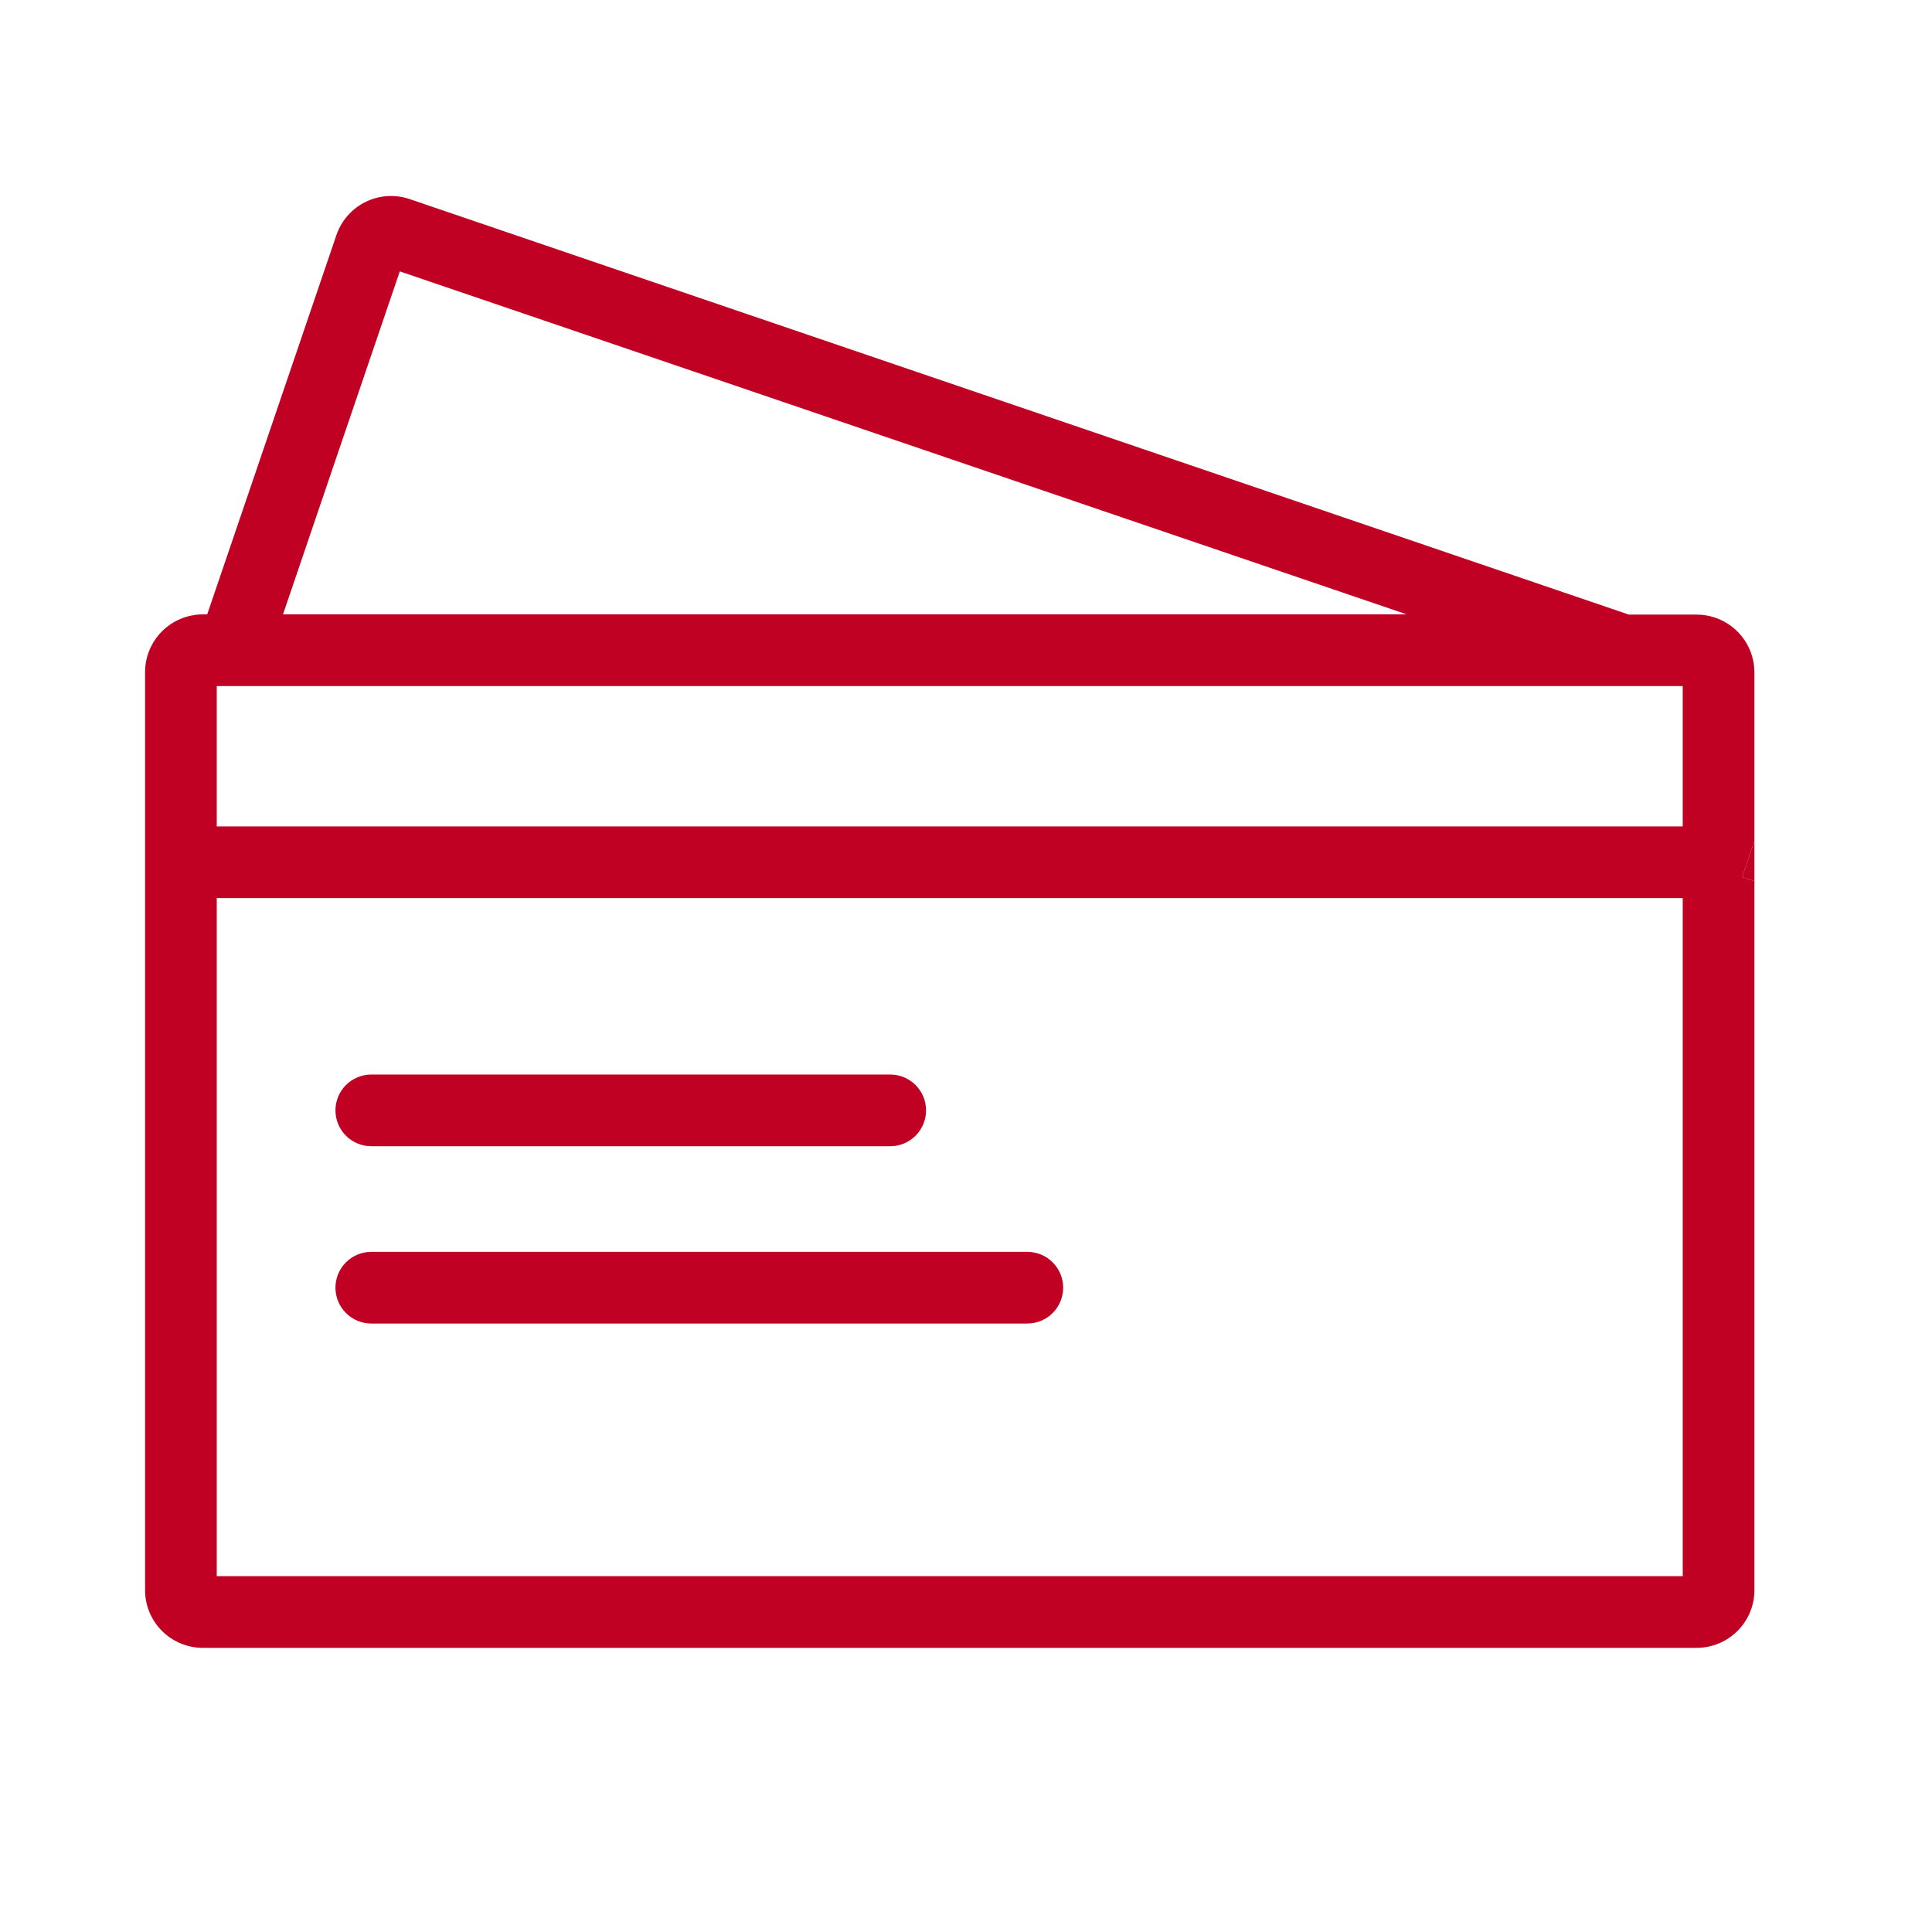
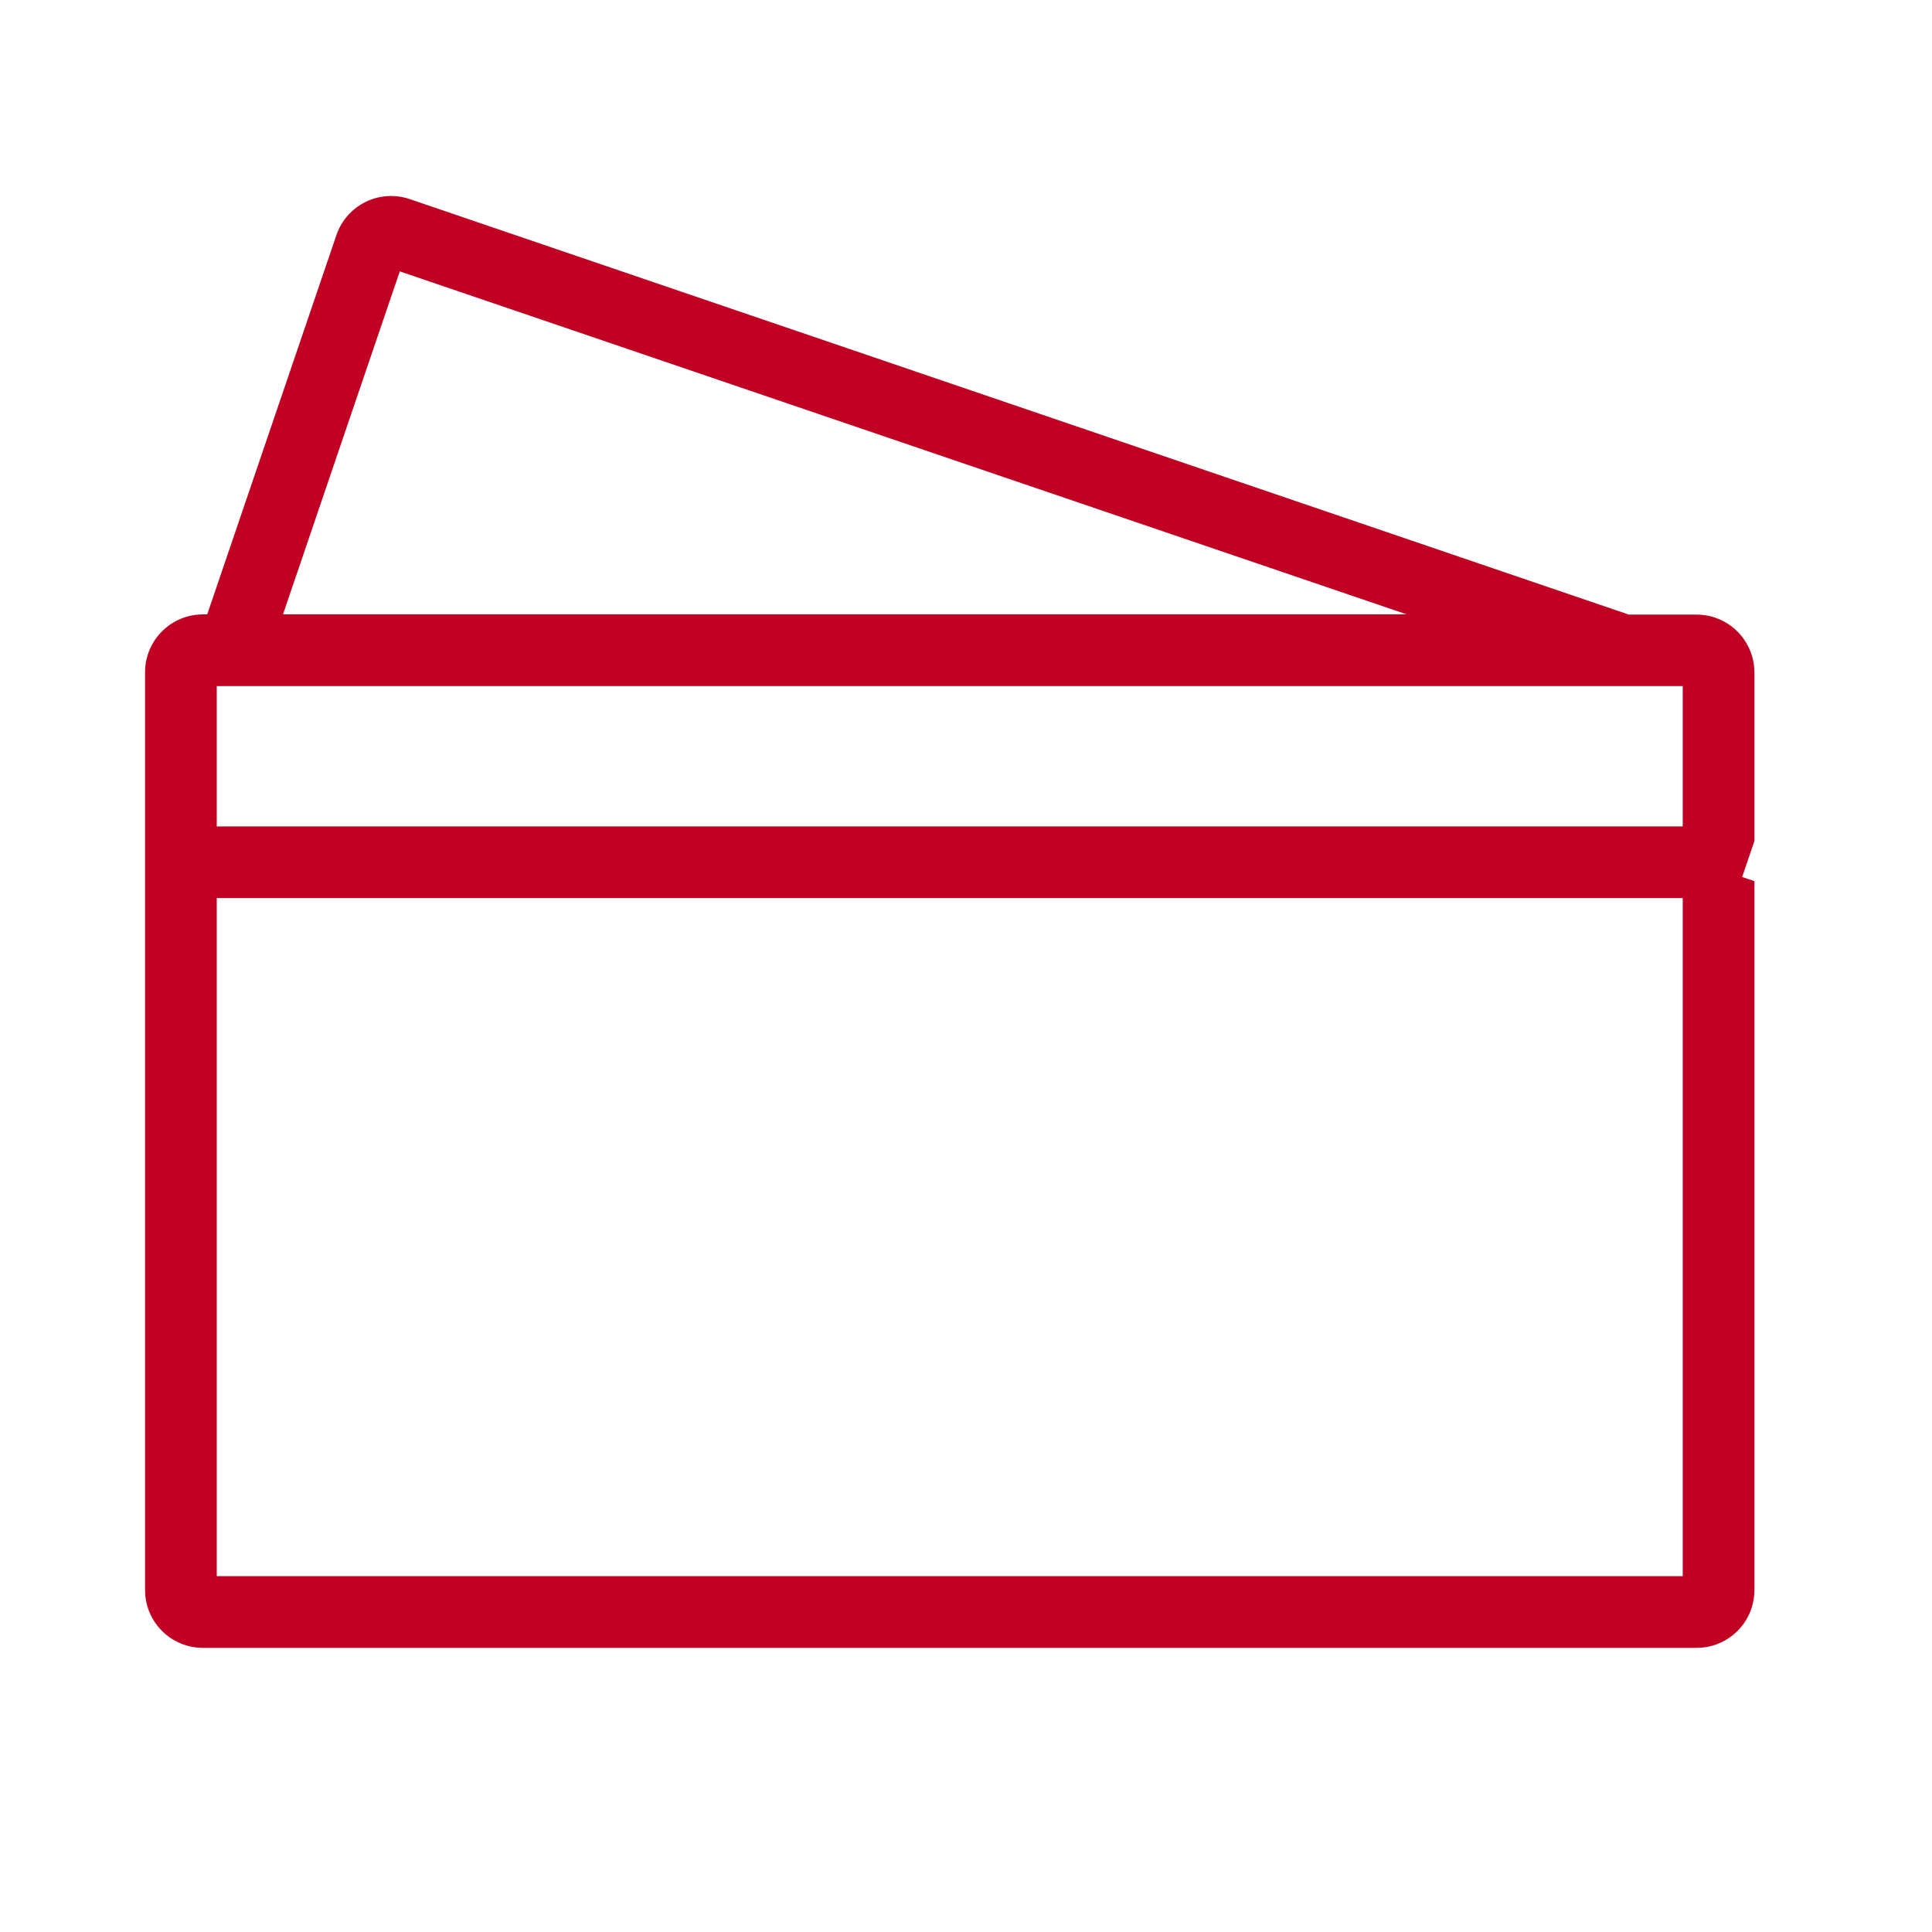
<svg xmlns="http://www.w3.org/2000/svg" width="512" height="512" viewBox="0 0 512 512" fill="none">
-   <path d="M464.938 233.519V222.879L461.688 232.409L464.938 233.519Z" fill="#C10124" />
-   <path d="M98.398 303.762H235.918C237.834 303.763 239.705 303.183 241.285 302.1C242.865 301.016 244.079 299.479 244.768 297.692C245.199 296.599 245.419 295.436 245.418 294.262C245.418 291.742 244.418 289.326 242.636 287.544C240.854 285.763 238.438 284.762 235.918 284.762H98.398C95.879 284.762 93.463 285.763 91.681 287.544C89.899 289.326 88.898 291.742 88.898 294.262C88.898 296.781 89.899 299.198 91.681 300.979C93.463 302.761 95.879 303.762 98.398 303.762Z" fill="#C10124" />
-   <path d="M272.248 331.75H98.398C95.879 331.75 93.463 332.751 91.681 334.532C89.899 336.314 88.898 338.73 88.898 341.25C88.898 343.77 89.899 346.186 91.681 347.968C93.463 349.749 95.879 350.75 98.398 350.75H272.248C274.768 350.75 277.184 349.749 278.966 347.968C280.748 346.186 281.748 343.77 281.748 341.25C281.748 338.73 280.748 336.314 278.966 334.532C277.184 332.751 274.768 331.75 272.248 331.75Z" fill="#C10124" />
  <path d="M464.351 173.999C463.44 170.799 461.511 167.982 458.858 165.974C456.204 163.966 452.969 162.877 449.641 162.869H431.641L108.561 52.759C106.66 52.111 104.649 51.844 102.645 51.973C100.64 52.102 98.68 52.625 96.877 53.512C95.075 54.399 93.465 55.632 92.139 57.142C90.813 58.651 89.798 60.407 89.151 62.309L54.911 162.819H53.751C49.694 162.825 45.805 164.438 42.935 167.306C40.065 170.174 38.449 174.062 38.441 178.119V421.399C38.447 425.457 40.062 429.347 42.932 432.216C45.802 435.084 49.694 436.697 53.751 436.699H449.641C453.698 436.697 457.588 435.084 460.457 432.215C463.326 429.346 464.939 425.456 464.941 421.399V233.519L461.691 232.409L464.941 222.879V178.119C464.931 176.726 464.732 175.34 464.351 173.999ZM87.821 125.129L93.951 107.129L105.951 71.919L372.771 162.809H75.001L87.821 125.129ZM445.941 417.699H57.441V237.999H445.941V417.699ZM445.941 219.019H57.441V181.819H445.941V218.999V219.019Z" fill="#C10124" />
</svg>